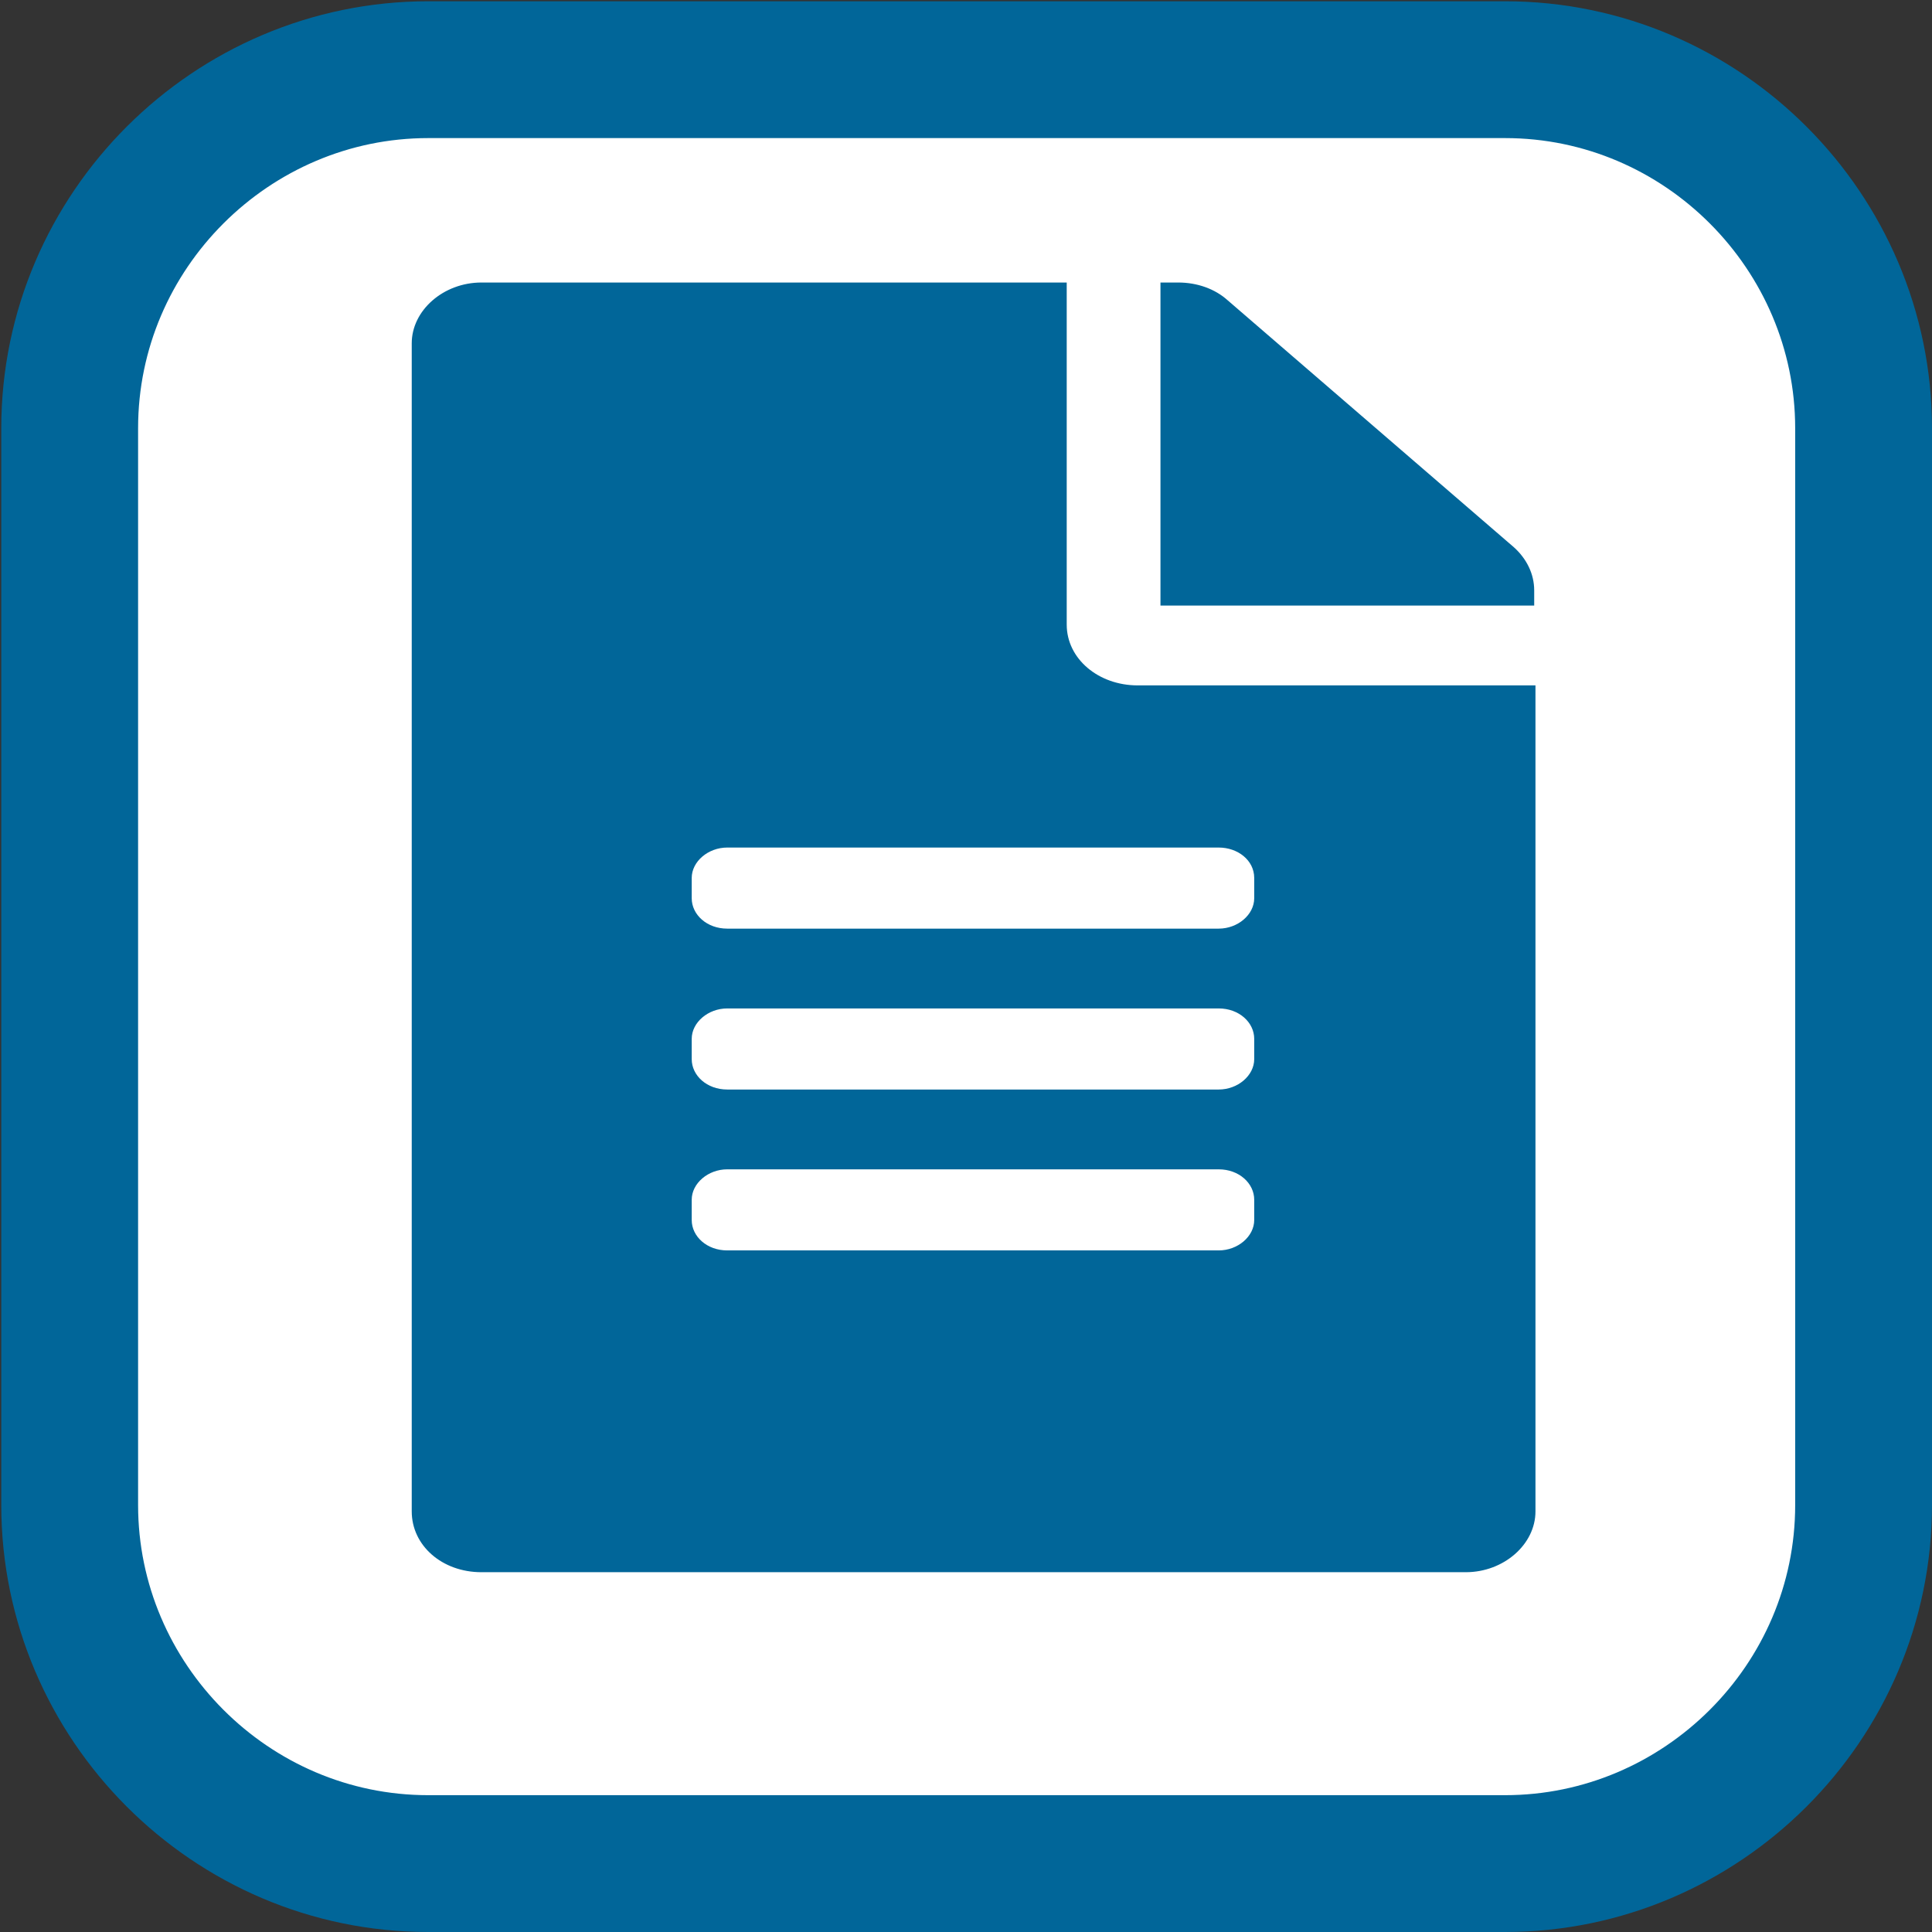
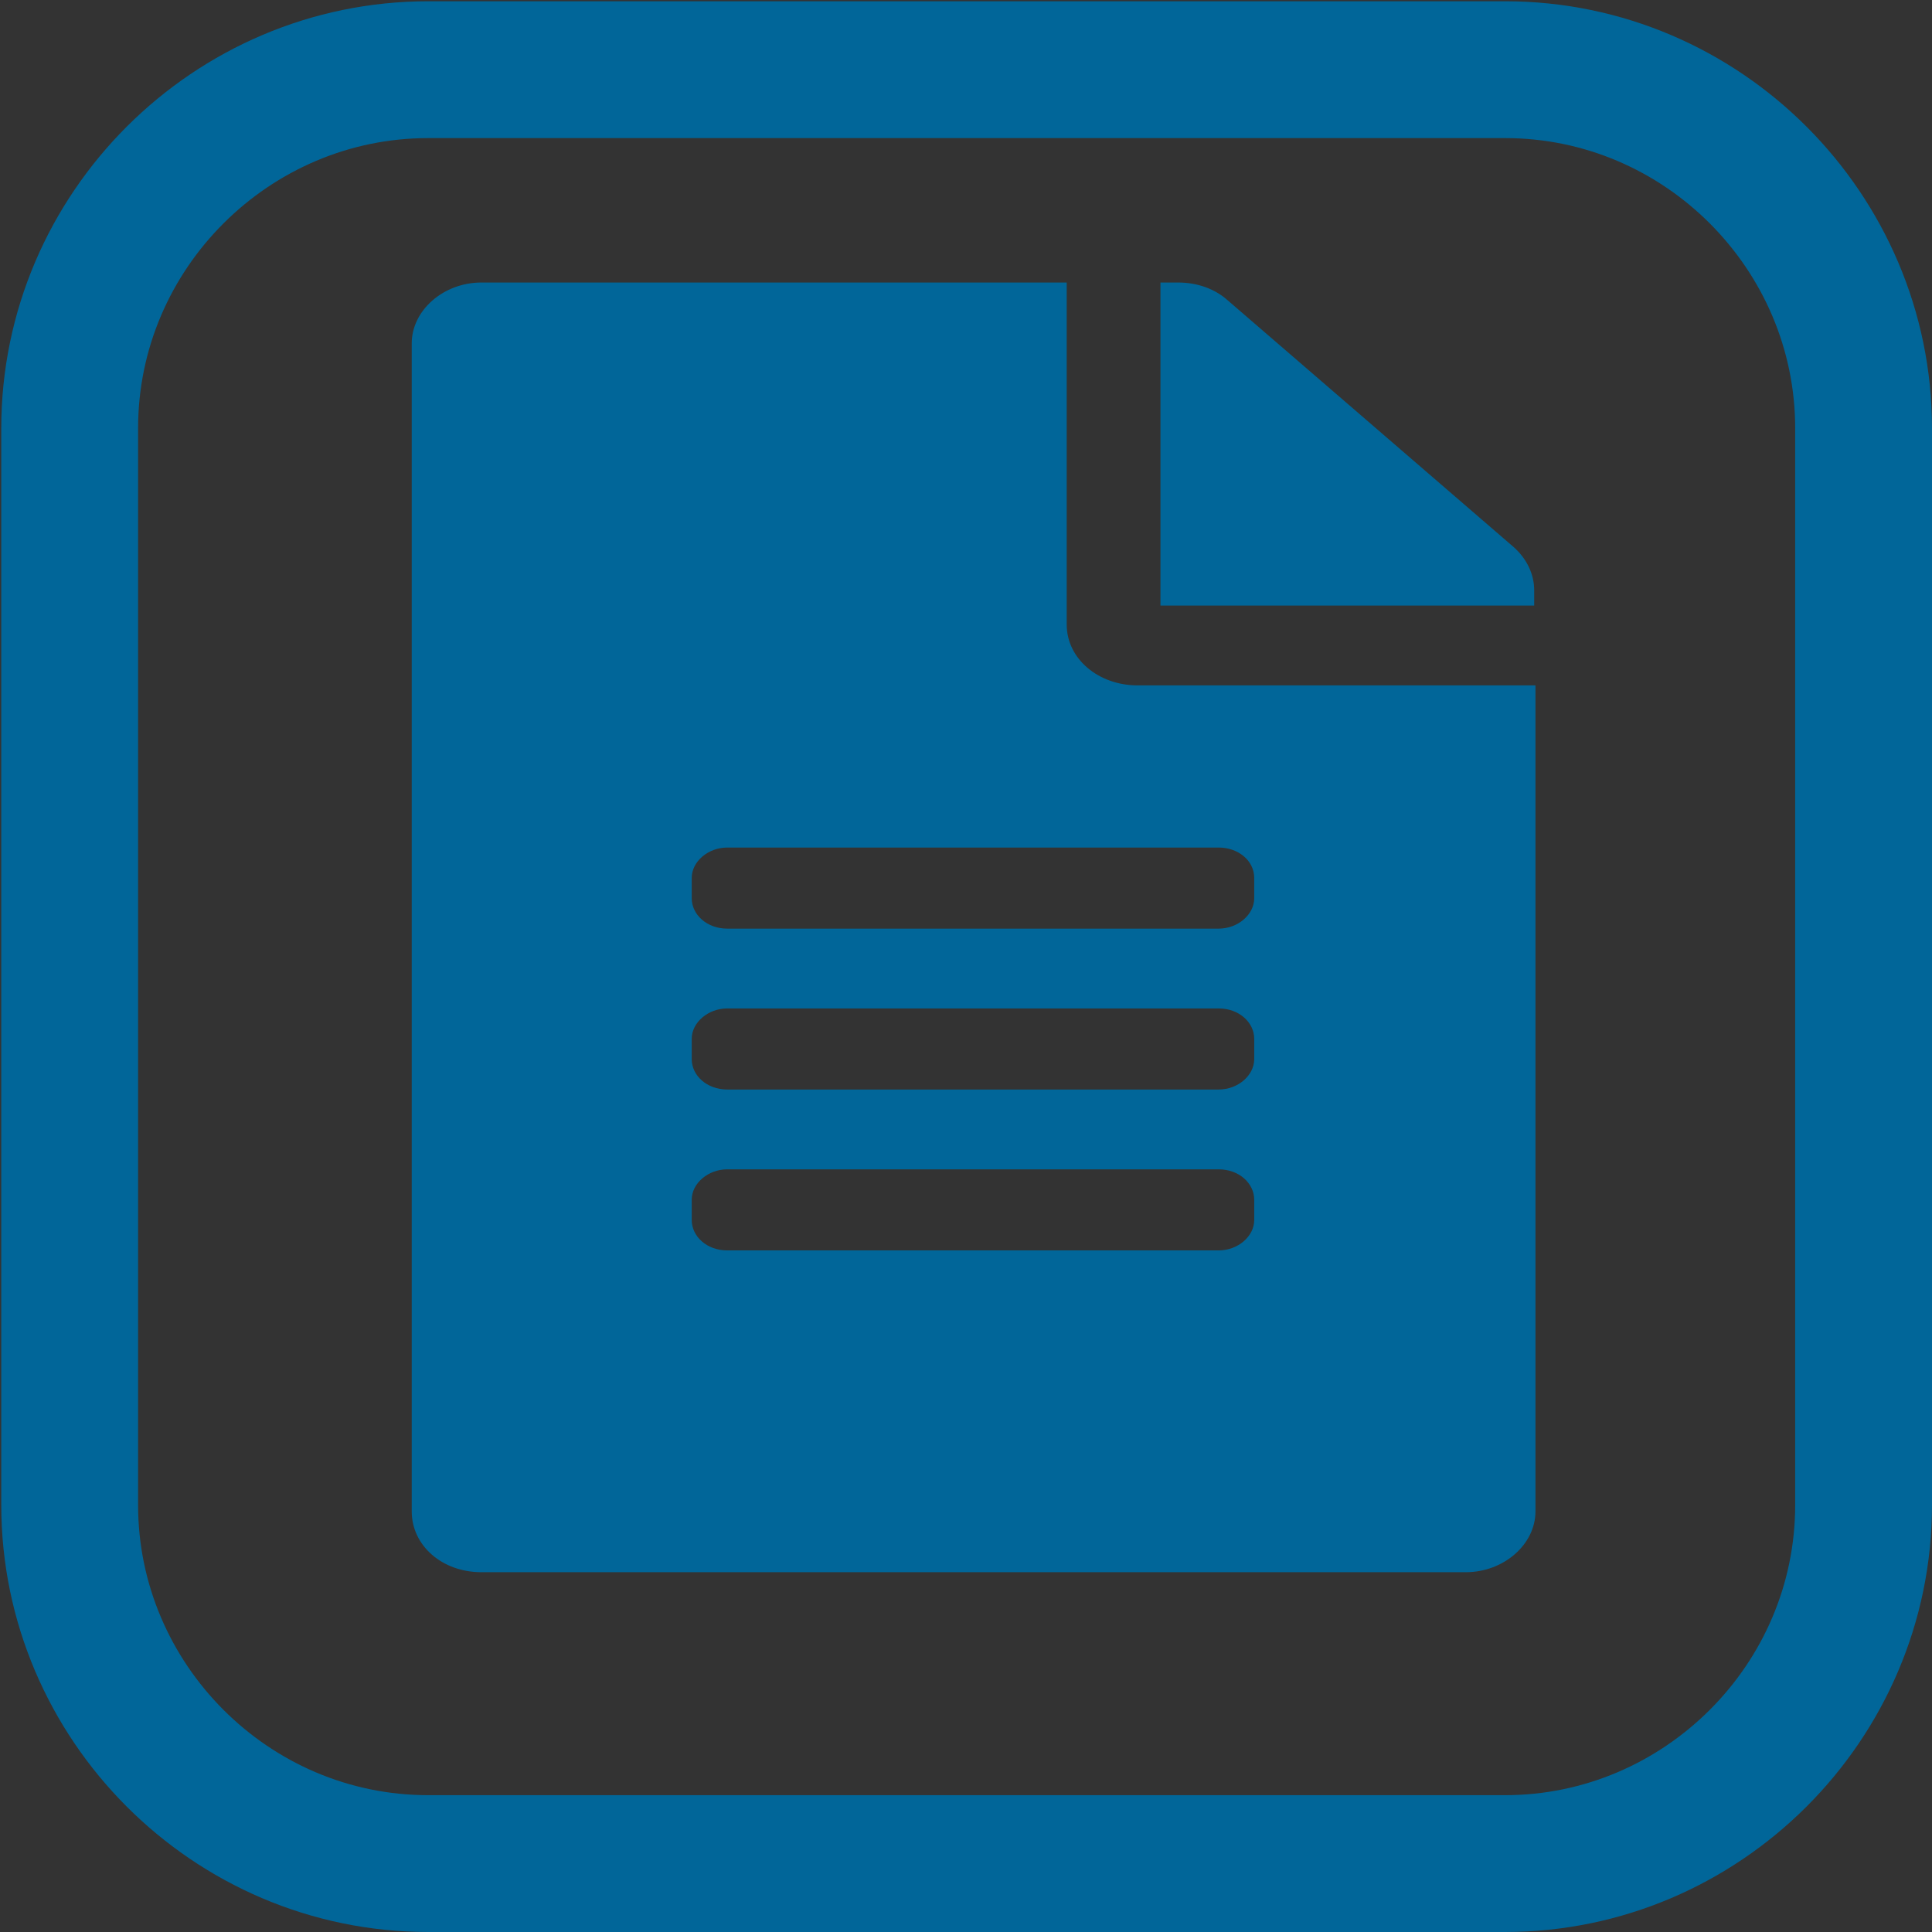
<svg xmlns="http://www.w3.org/2000/svg" version="1.1" id="Layer_1" x="0px" y="0px" viewBox="0 0 152.5 152.5" style="enable-background:new 0 0 152.5 152.5;" xml:space="preserve">
  <rect x="0" y="0" width="152.5" height="152.5" fill="#333333" stroke="none" />
  <style type="text/css">
	.st0{fill:#FFFFFF;}
	.st1{fill:none;stroke:#016699;stroke-width:10.8;stroke-miterlimit:10;}
	.st2{fill:#016699;}
</style>
  <g>
    <g>
-       <path class="st0" d="M147.1,118.8c0,15.6-12.8,28.3-28.3,28.3h-85c-15.6,0-28.3-12.8-28.3-28.3v-85c0-15.6,12.8-28.3,28.3-28.3h85    c15.6,0,28.3,12.8,28.3,28.3V118.8z" />
      <path class="st1" d="M147.1,118.8c0,15.6-12.8,28.3-28.3,28.3h-85c-15.6,0-28.3-12.8-28.3-28.3v-85c0-15.6,12.8-28.3,28.3-28.3h85    c15.6,0,28.3,12.8,28.3,28.3V118.8z" />
    </g>
    <g>
      <path class="st2" d="M89.8,54.1h31.4v65.2c0,2.6-2.5,4.8-5.5,4.8H38c-3.1,0-5.5-2.1-5.5-4.8V27.1c0-2.6,2.5-4.8,5.5-4.8h46.2v27    C84.2,52,86.7,54.1,89.8,54.1z M96.2,66.9H57.4c-1.5,0-2.8,1.1-2.8,2.4v1.6c0,1.3,1.2,2.4,2.8,2.4h38.8c1.5,0,2.8-1.1,2.8-2.4    v-1.6C99,67.9,97.7,66.9,96.2,66.9z M99,82c0-1.3-1.2-2.4-2.8-2.4H57.4c-1.5,0-2.8,1.1-2.8,2.4v1.6c0,1.3,1.2,2.4,2.8,2.4h38.8    c1.5,0,2.8-1.1,2.8-2.4V82z M99,94.7c0-1.3-1.2-2.4-2.8-2.4H57.4c-1.5,0-2.8,1.1-2.8,2.4v1.6c0,1.3,1.2,2.4,2.8,2.4h38.8    c1.5,0,2.8-1.1,2.8-2.4V94.7z M121.2,47.8H91.6V22.3H93c1.5,0,2.9,0.5,3.9,1.4l22.6,19.5c1,0.9,1.6,2.1,1.6,3.4V47.8z" />
    </g>
  </g>
</svg>